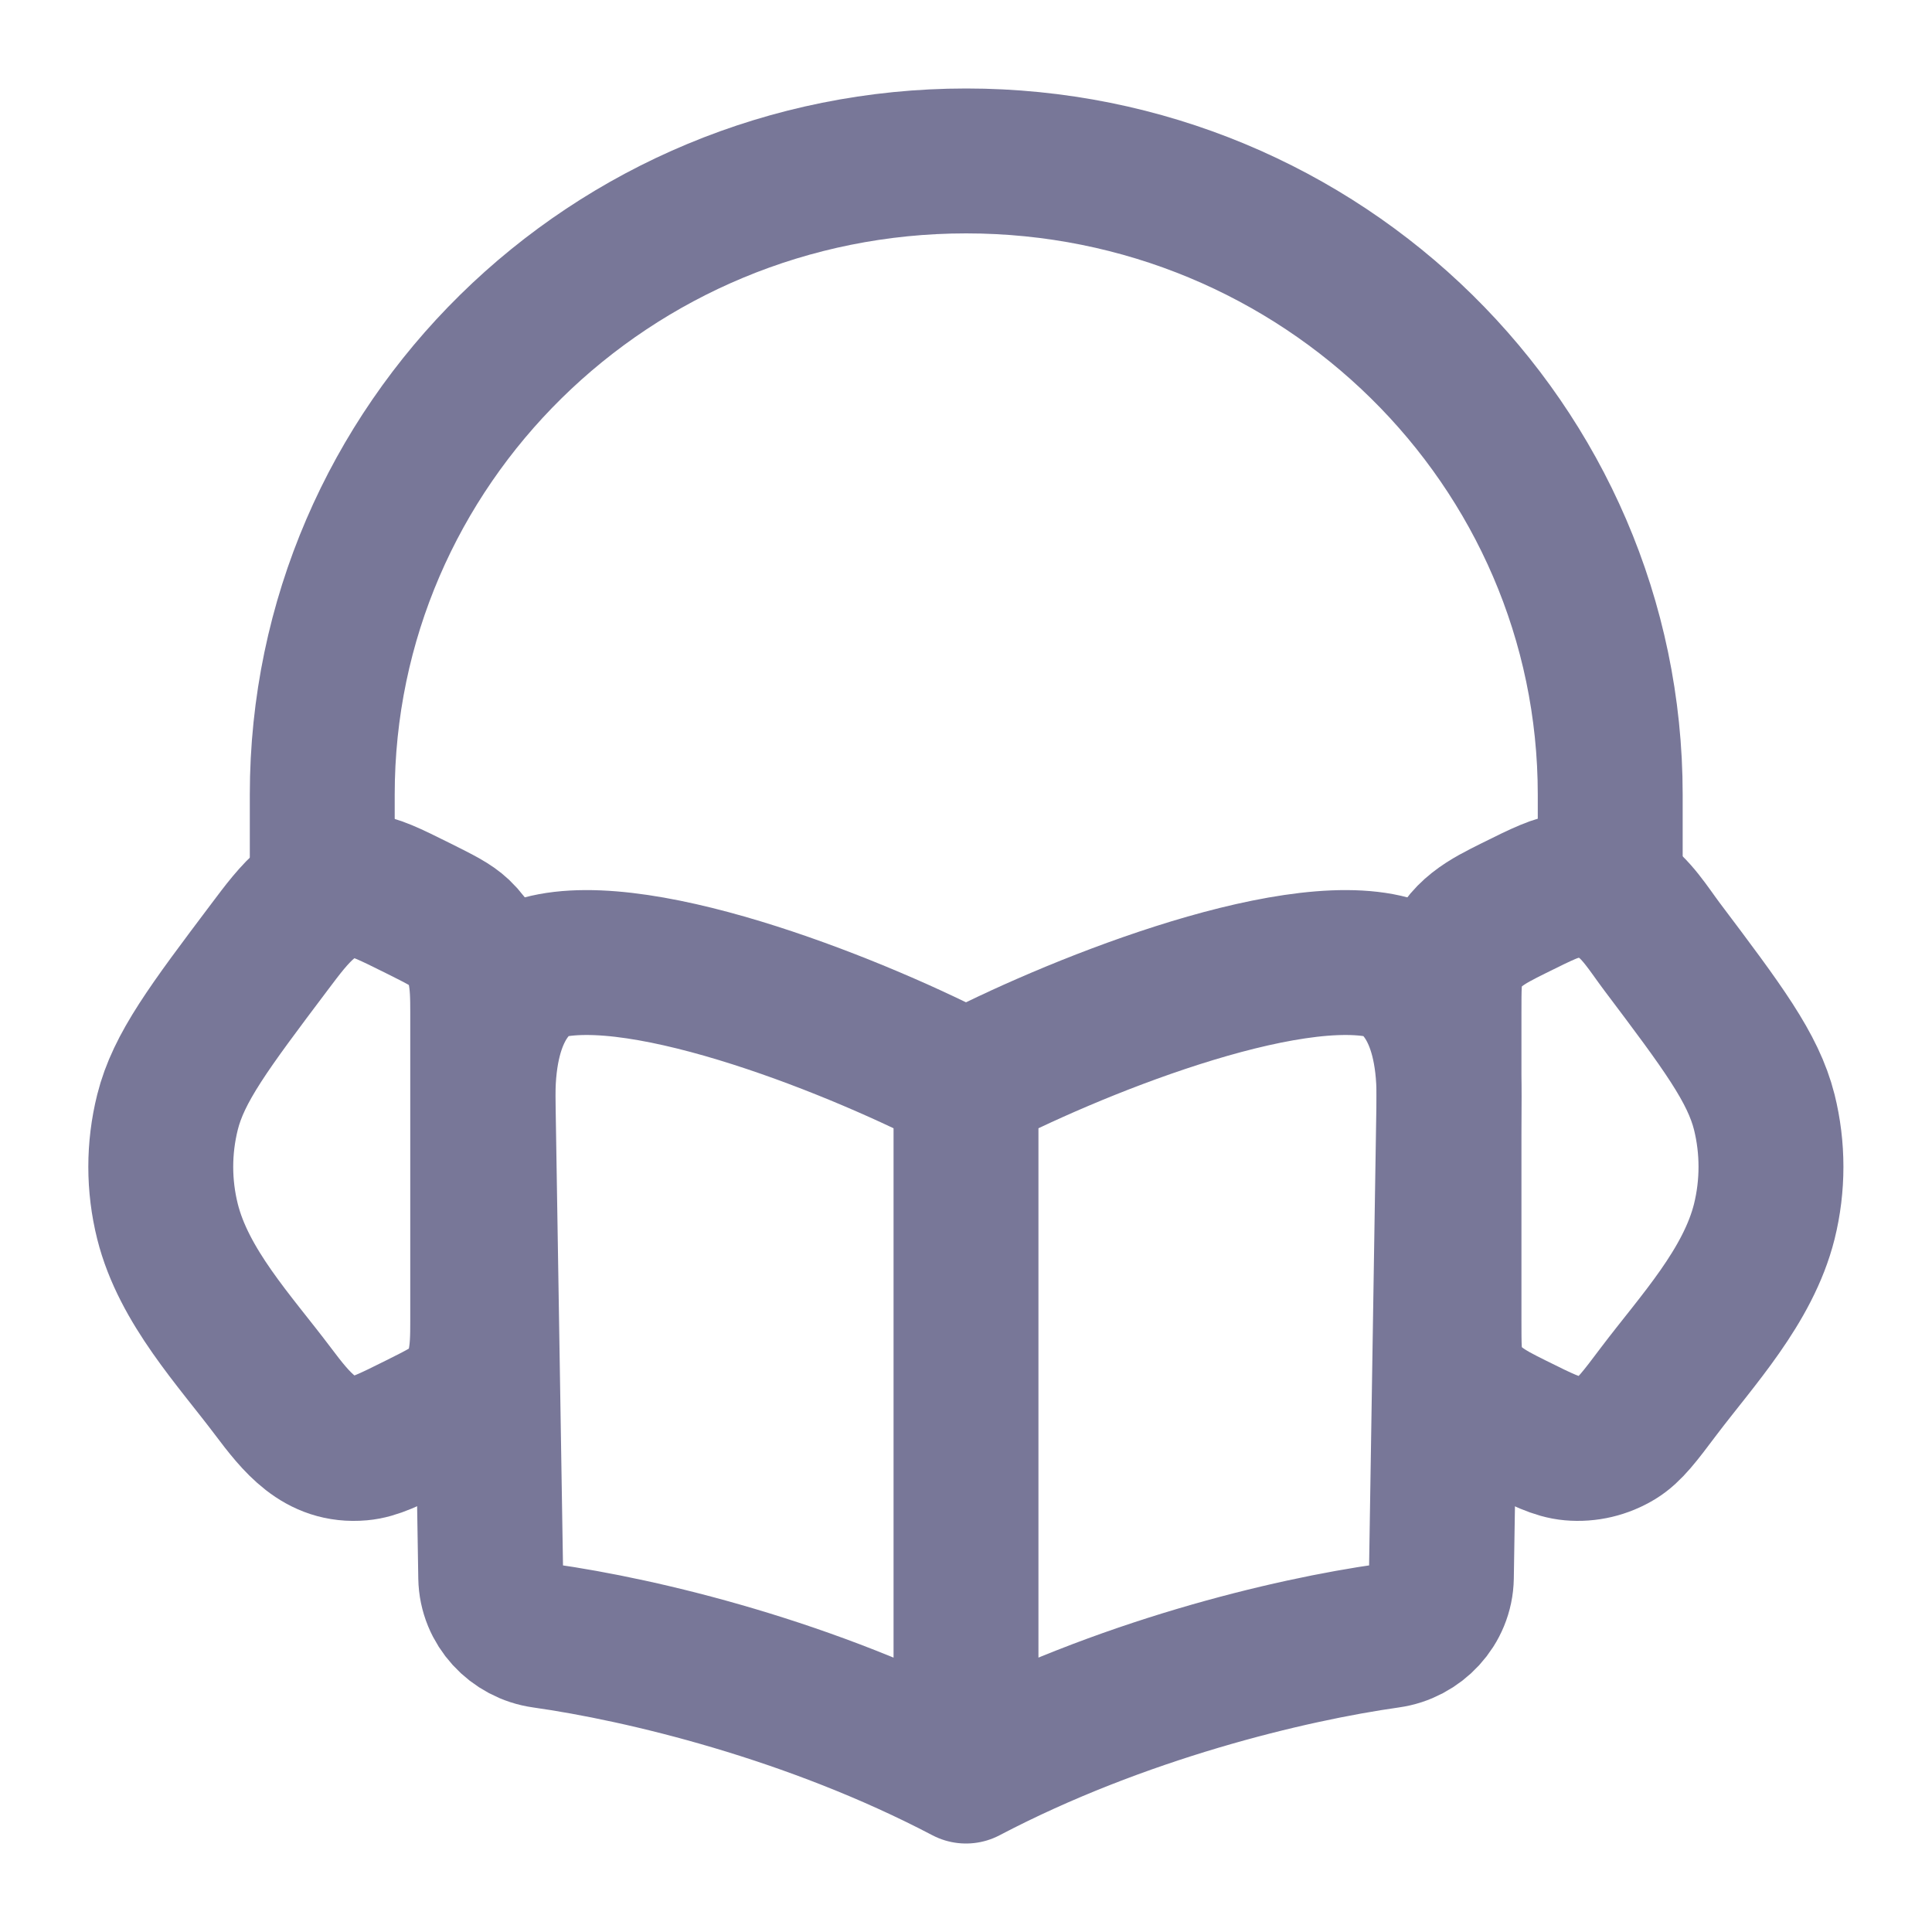
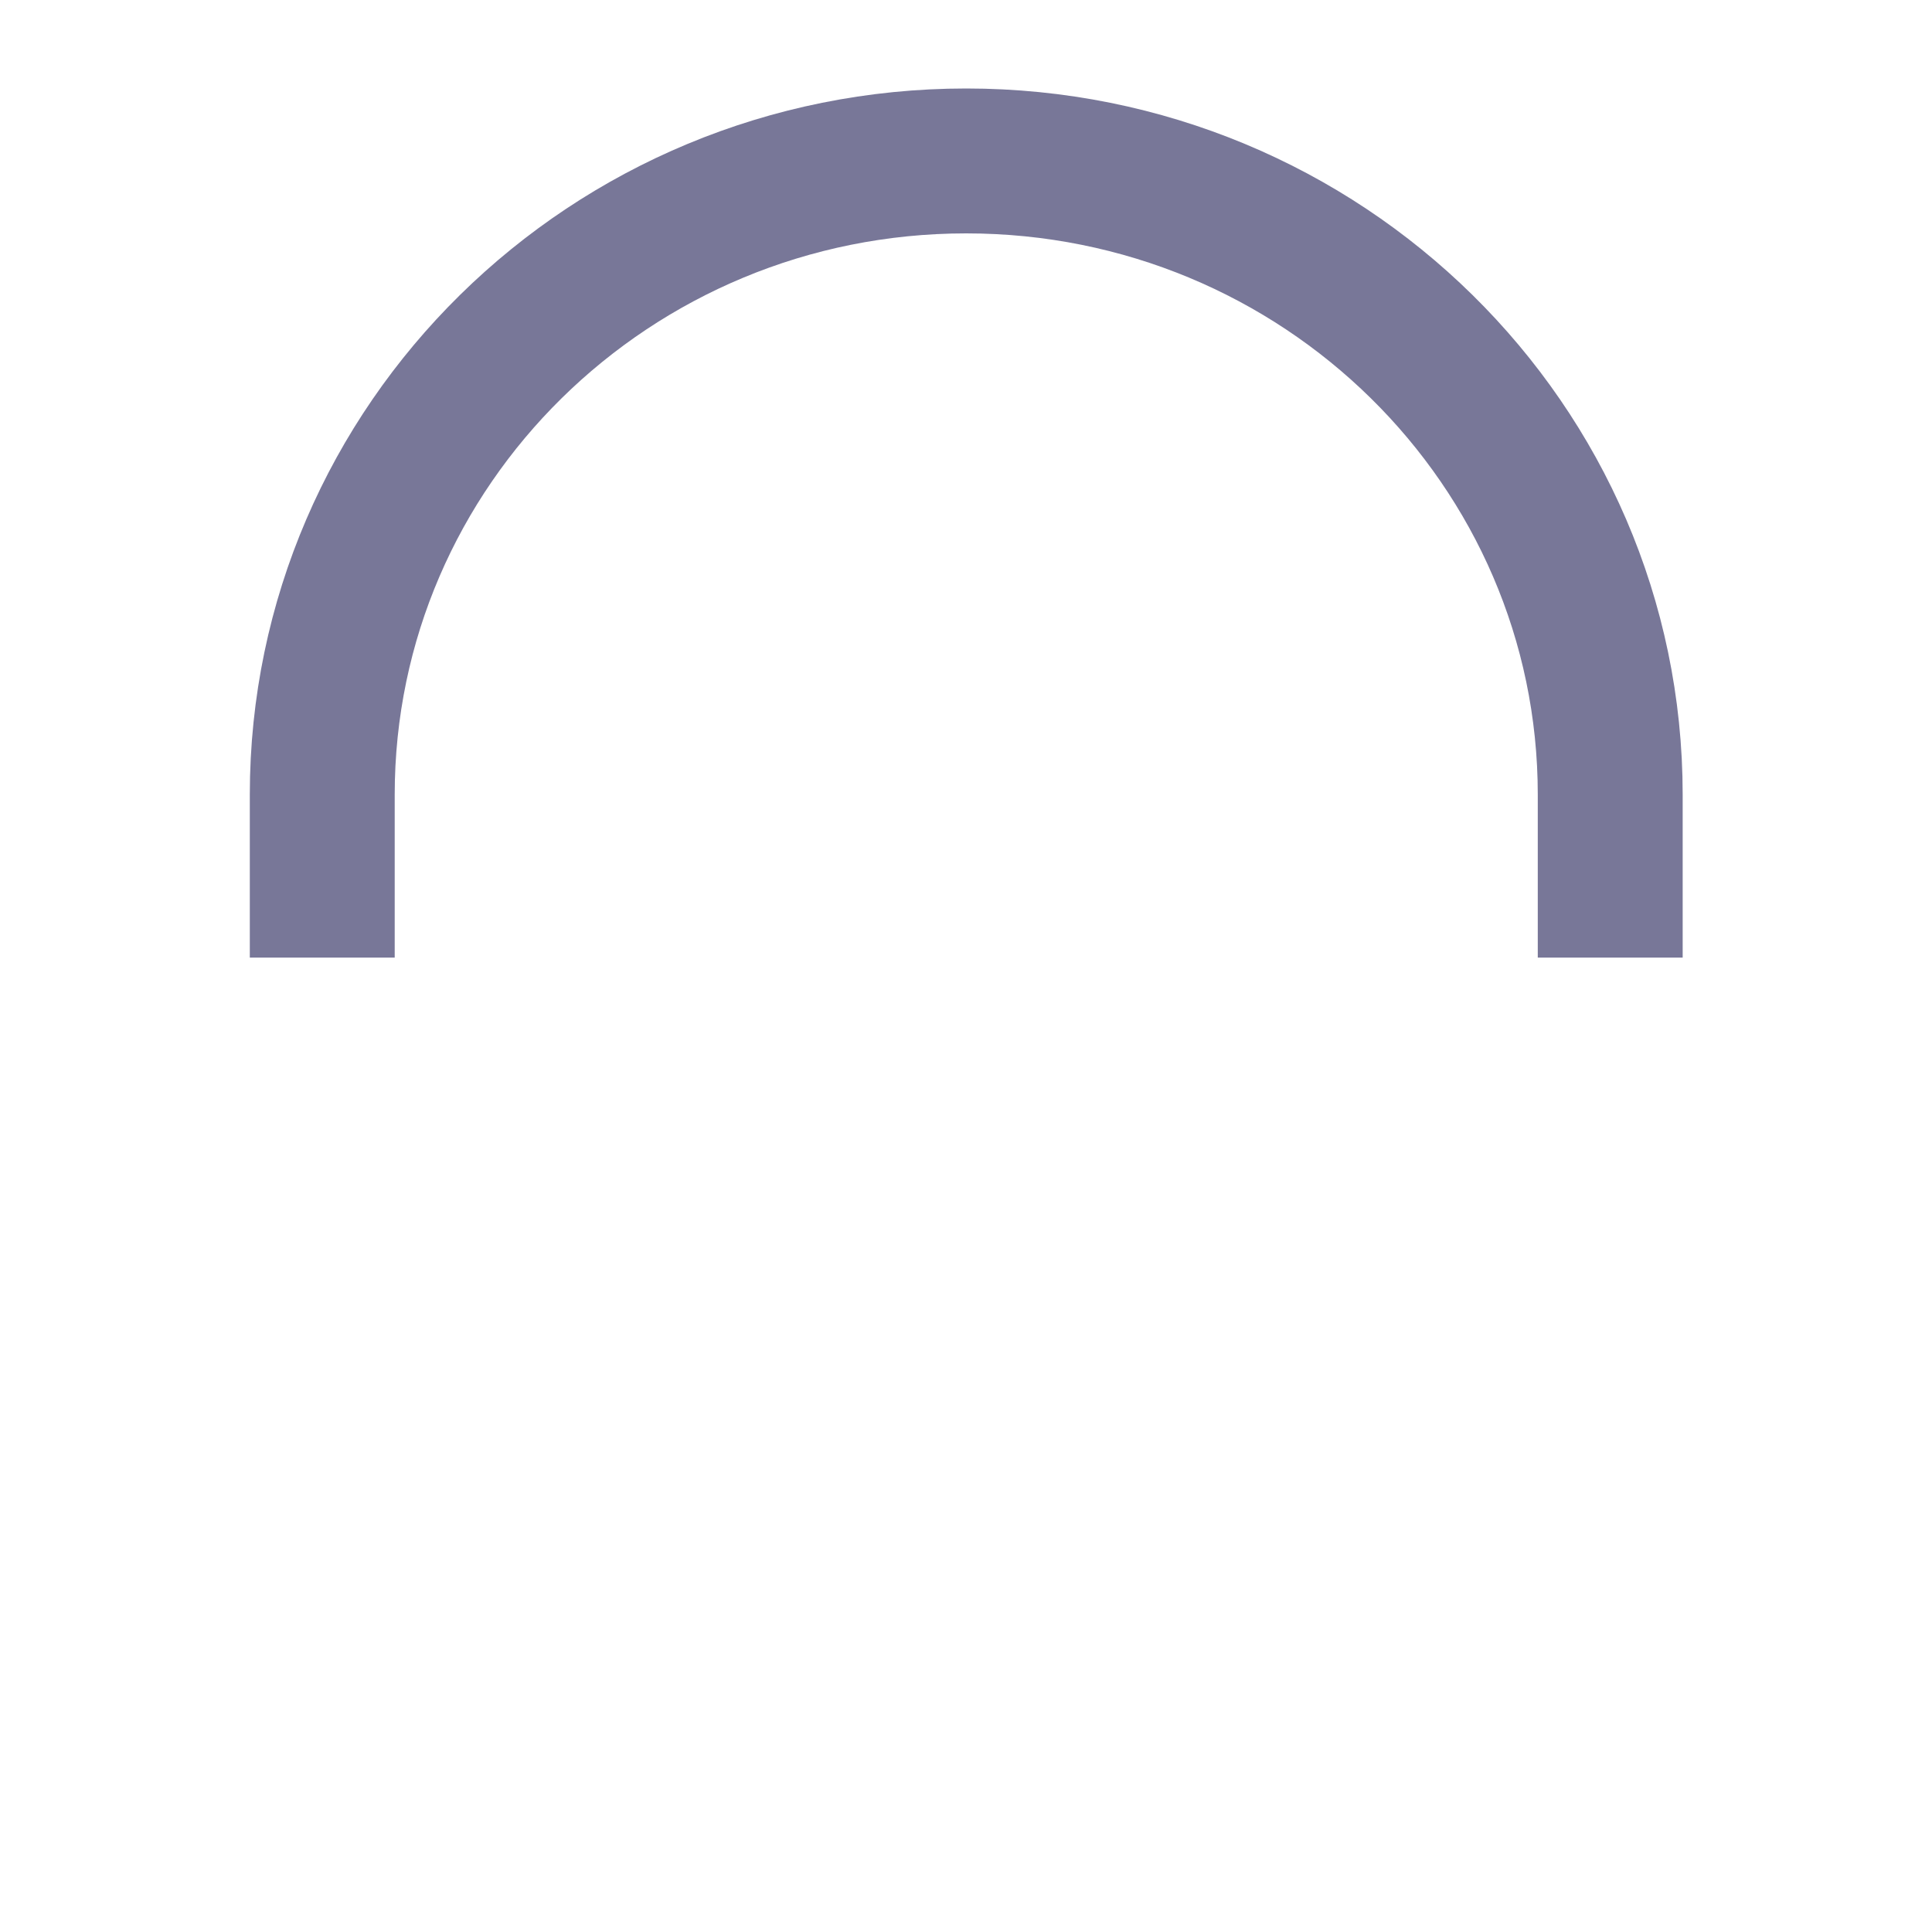
<svg xmlns="http://www.w3.org/2000/svg" width="20" height="20" viewBox="0 0 20 20" fill="none">
-   <path d="M15 10.479C15 10.227 15 10.101 15.035 9.988C15.136 9.662 15.401 9.536 15.667 9.403C15.967 9.254 16.116 9.18 16.265 9.166C16.433 9.152 16.601 9.191 16.745 9.279C16.936 9.397 17.069 9.619 17.205 9.8C17.834 10.635 18.148 11.053 18.264 11.513C18.356 11.884 18.356 12.273 18.264 12.645C18.096 13.316 17.566 13.88 17.173 14.4C16.972 14.667 16.872 14.8 16.745 14.878C16.601 14.966 16.433 15.006 16.265 14.991C16.116 14.978 15.967 14.904 15.667 14.755C15.401 14.622 15.136 14.495 15.035 14.169C15 14.057 15 13.931 15 13.679V10.479Z" stroke="#787798" stroke-width="1.5" />
-   <path d="M4.997 10.479C4.997 10.161 4.989 9.876 4.755 9.653C4.669 9.572 4.556 9.516 4.33 9.403C4.031 9.254 3.881 9.18 3.733 9.167C3.288 9.127 3.049 9.459 2.792 9.8C2.163 10.635 1.849 11.053 1.734 11.513C1.641 11.885 1.641 12.273 1.734 12.645C1.902 13.316 2.432 13.879 2.824 14.4C3.072 14.729 3.308 15.029 3.733 14.991C3.881 14.978 4.031 14.904 4.33 14.755C4.556 14.642 4.669 14.585 4.755 14.504C4.989 14.281 4.997 13.996 4.997 13.679V10.479Z" stroke="#787798" stroke-width="1.5" />
  <path d="M16.669 9.163V8.226C16.669 4.603 13.684 1.666 10.002 1.666C6.321 1.666 3.336 4.603 3.336 8.226V9.163" stroke="#787798" stroke-width="1.5" stroke-linecap="square" stroke-linejoin="round" />
-   <path d="M10 11.216C8.962 10.667 6.666 9.732 5.614 10.017C5.414 10.1 5 10.388 5 11.349L5.08 16.33C5.085 16.638 5.323 16.891 5.625 16.933C6.652 17.078 8.401 17.495 10 18.334M10 11.216V18.334M10 11.216C11.038 10.667 13.334 9.732 14.387 10.017C14.587 10.1 15 10.388 15 11.349L14.921 16.33C14.916 16.638 14.677 16.891 14.375 16.933C13.348 17.078 11.598 17.495 10 18.334" stroke="#787798" stroke-width="1.5" stroke-linecap="round" stroke-linejoin="round" />
</svg>